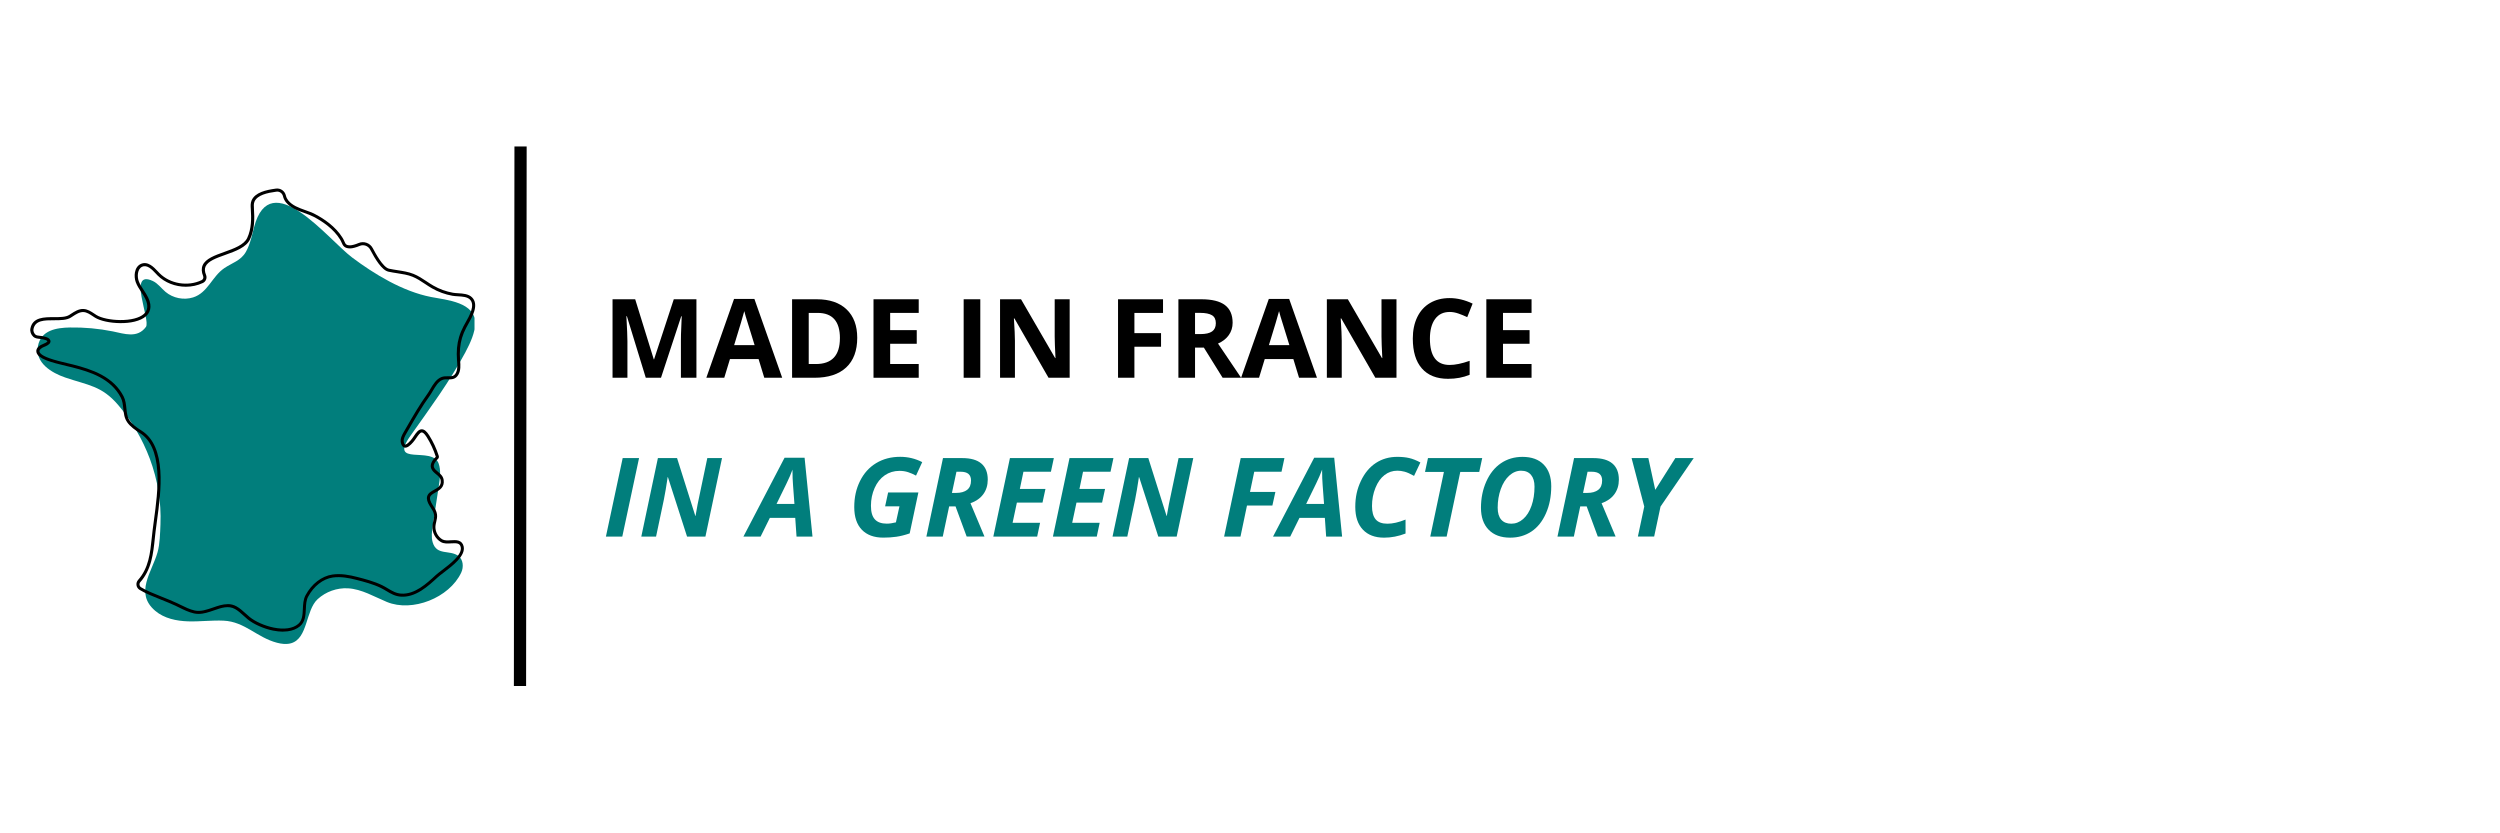
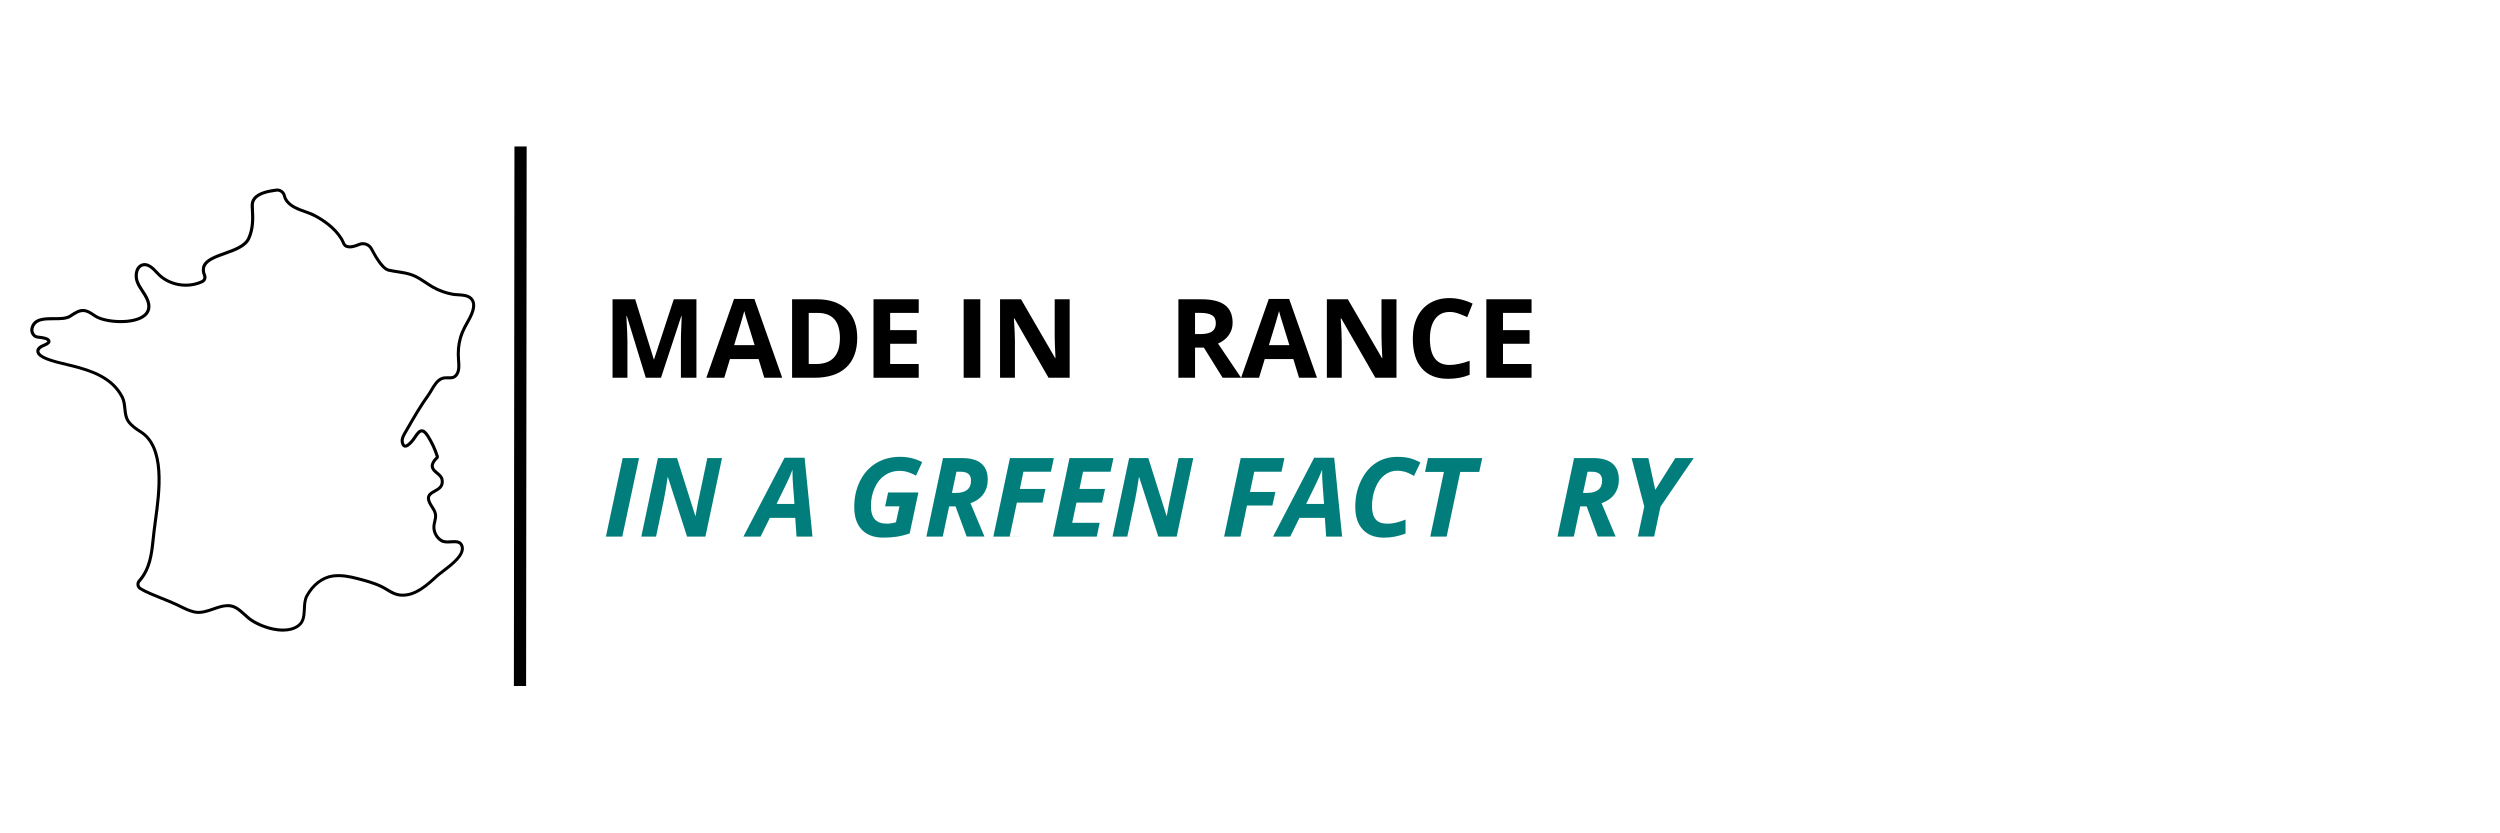
<svg xmlns="http://www.w3.org/2000/svg" viewBox="0 0 1023 340.67" data-name="Calque 1" id="Calque_1">
  <defs>
    <style>
      .cls-1 {
        fill: #fff;
      }

      .cls-2 {
        stroke: #000;
        stroke-miterlimit: 4;
        stroke-width: 5px;
      }

      .cls-2, .cls-3, .cls-4, .cls-5 {
        fill: none;
      }

      .cls-4 {
        clip-path: url(#clippath);
      }

      .cls-5 {
        clip-path: url(#clippath-1);
      }

      .cls-6 {
        fill: #017e7c;
      }
    </style>
    <clipPath id="clippath">
-       <rect height="340.67" width="1023" class="cls-3" />
-     </clipPath>
+       </clipPath>
    <clipPath id="clippath-1">
      <rect height="180.56" width="178.79" y="82.94" x="15.38" class="cls-3" />
    </clipPath>
  </defs>
  <g class="cls-4">
    <g>
      <path d="m0,0h1023v340.67H0V0Z" class="cls-1" />
      <path d="m0,0h1023v340.67H0V0Z" class="cls-1" />
    </g>
  </g>
  <g class="cls-5">
-     <path d="m190.48,144.09c-6.51,12.09-14.61,23.06-22.55,34.27-9.02,12.73,8.99,4,11.56,11.3,1,2.83.56,5.95.11,8.92-.84,5.55-1.68,11.1-2.52,16.65-.33,2.22-.66,4.52-.03,6.67,1.65,5.59,6.97,2.95,10.54,5.61,1.99,1.48,2.2,4.54,1.15,6.79-4.85,10.34-20.02,16.33-30.43,12.02-5.22-2.16-10.26-5.25-15.89-5.58-4.52-.27-9.11,1.38-12.44,4.44-4.99,4.6-3.92,16.01-10.85,18.03-1.88.55-3.9.3-5.79-.2-8.13-2.12-13.15-8.61-21.77-9.03-4.83-.23-9.67.42-14.5.28-4.83-.14-9.88-1.18-13.56-4.32-8.57-7.29-1.31-15.88.96-23.95.97-3.43,1.04-7.82,1.19-11.39.39-9.13-1.16-18.31-4.34-26.85-3-8.04-7.42-15.55-13-22.07-6.69-7.82-12.3-8.02-21.6-11.19-5.54-1.89-12.5-6.01-11.18-12.92,1.24-6.5,7.61-7.46,13.08-7.56,5.88-.1,11.77.44,17.54,1.6,4.7.96,10.05,2.95,13.55-1.83,2.04-2.78-7.73-23.73,2.83-18.79,2.08.97,3.45,2.98,5.21,4.46,3.06,2.57,7.45,3.45,11.27,2.25,6.01-1.89,7.72-8.52,12.72-11.94,3.2-2.19,6.83-3.06,8.9-6.73,1.74-3.1,2.44-6.66,3.34-10.1,6.67-25.44,30.27,5.04,40.09,12.42,9.27,6.96,20.81,13.92,32.27,16.17,6.36,1.25,18.44,2.09,18.11,11.08-.13,3.44-1.85,7.52-3.98,11.49" class="cls-6" />
-   </g>
+     </g>
  <rect height="181.35" width="181.78" y="77.15" x="12.39" class="cls-3" />
  <path d="m93.15,247.19c1.22,0,2.44.26,3.65.94,1.39.78,2.56,1.84,3.69,2.87.55.5,1.11,1.02,1.69,1.48,2.32,1.89,6.17,3.58,9.79,4.32,4.3.88,7.86.36,10.02-1.46,1.72-1.44,1.83-3.73,1.94-6.16.09-1.92.19-3.91,1.09-5.6,2.5-4.68,6.61-7.84,10.99-8.48,3.57-.52,7.16.21,10.2.99,3.1.8,6.97,1.79,10.28,3.42.81.4,1.56.85,2.28,1.28,1.71,1.03,3.32,2,5.44,2.12,5.54.31,10.27-4.05,14.06-7.56.61-.56,1.51-1.24,2.55-2.04,3.34-2.54,8.4-6.38,7.7-9.45-.37-1.64-1.66-1.65-3.91-1.52-1.46.09-2.97.18-4.18-.52-2.31-1.33-3.7-4.02-3.47-6.67.06-.65.2-1.29.34-1.9.21-.92.41-1.78.3-2.62-.14-1.05-.74-1.99-1.39-2.99-.1-.16-.2-.31-.3-.46-1.05-1.65-1.41-2.93-1.13-4.02.34-1.37,1.6-2.07,2.82-2.74,1.62-.9,3.02-1.68,2.72-3.83-.15-1.12-.93-1.76-1.84-2.5-.81-.66-1.64-1.34-2.06-2.43-.74-1.94,1.12-4.06,1.92-4.74-.91-2.85-2.18-5.59-3.78-8.12-.97-1.52-1.6-1.85-1.96-1.85h-.01c-.68,0-1.44,1.13-2.19,2.21-.42.63-.86,1.27-1.35,1.82-1.03,1.18-2.37,2.48-3.59,2.16-.72-.19-1.21-.89-1.45-2.05-.34-1.65.59-3.24,1.2-4.3.39-.67.78-1.34,1.17-2.02,2.6-4.52,5.29-9.18,8.41-13.49.42-.57.82-1.25,1.24-1.97,1.17-1.99,2.5-4.25,4.71-5.06.88-.31,1.74-.29,2.59-.28,1.39.04,2.39.06,3.16-1.29.81-1.42.67-3.24.54-5.01l-.02-.16c-.28-3.68-.02-6.73.84-9.6l.61.18-.61-.18c.44-1.49,1.05-2.94,1.83-4.44.2-.38.44-.81.7-1.26,1.68-2.95,4.2-7.4,1.88-9.67-1.11-1.08-3.02-1.19-4.87-1.3-.8-.05-1.56-.09-2.24-.21-2.99-.54-5.83-1.57-8.43-3.07-.99-.57-1.95-1.21-2.88-1.83-1.68-1.12-3.27-2.17-5.05-2.89-1.97-.79-4.05-1.1-6.25-1.44-1.18-.18-2.4-.36-3.58-.63-2.73-.6-5.45-5.16-7.51-9.06-.81-1.52-2.67-2.18-4.23-1.5-1.45.63-3,1.04-3.94,1.04h-.02c-2.42-.02-2.94-1.18-3.48-2.41-.18-.4-.36-.81-.62-1.23-2.73-4.45-7.36-7.5-10.77-9.28-1.2-.63-2.49-1.09-3.87-1.58-2.72-.97-5.54-1.98-7.49-4.33-.59-.72-1.03-1.6-1.23-2.5-.28-1.25-1.43-2.07-2.68-1.9-3.78.51-7.79,1.39-8.97,4.07-.37.85-.3,1.9-.23,2.91v.07c.27,3.9.29,8.43-1.58,12.43-1.56,3.32-5.9,4.88-10.09,6.38-3.68,1.31-7.15,2.55-8.13,4.77-.43.96-.36,2.08.19,3.42.53,1.27-.03,2.73-1.28,3.32-2.18,1.04-4.58,1.54-6.97,1.54-4.31,0-8.62-1.63-11.62-4.65-.22-.22-.45-.47-.69-.73-1.57-1.67-3.53-3.74-5.59-2.79-1.95.9-2.06,4.04-1.39,5.86.48,1.31,1.26,2.48,2.07,3.72.64.96,1.29,1.95,1.8,3.02,1.9,3.96.56,6.35-.9,7.65-1.1.98-2.68,1.72-4.68,2.21-1.73.42-3.78.63-5.92.6-4.14-.04-8.17-.92-10.27-2.24-.31-.19-.61-.4-.91-.59-1.27-.84-2.47-1.65-3.83-1.7-1.56-.06-3.02.9-4.43,1.82-.22.14-.44.29-.67.43-1.72,1.09-4.24,1.1-6.9,1.1-3.96,0-7.71,0-8.42,3.61-.16.8.16,1.67.81,2.27.39.35,1.16.43,1.91.51.43.04.89.08,1.29.19.1.03.21.05.33.08.78.18,1.84.43,2.36,1.19.32.47.29.9.2,1.17-.29.96-1.64,1.53-2.64,1.94-.24.1-.51.21-.6.28-1.24.74-1.29,1.27-1.2,1.65.16.6.99,1.55,4.05,2.65,2.28.82,5.1,1.48,7.38,2.02.82.19,1.6.38,2.27.54,3.68.94,7.94,2.17,11.73,4.22,4.11,2.23,7.04,5.1,8.95,8.76.83,1.59,1.01,3.34,1.18,5.03.19,1.81.36,3.51,1.31,4.89h0c1.2,1.74,3.01,2.96,4.9,4.16,10.43,6.6,7.95,24.86,6.3,36.94-.21,1.53-.41,2.98-.56,4.27-.11.94-.21,1.89-.31,2.81-.33,3.14-.67,6.39-1.48,9.42-.93,3.43-2.38,6.23-4.44,8.55-.28.31-.41.73-.34,1.14.06.42.3.78.65.99,2.18,1.35,5.45,2.66,8.61,3.92,2.03.81,4.13,1.65,5.95,2.51.54.25,1.08.52,1.6.77,1.84.91,3.74,1.84,5.73,2.29,2.45.55,5.01-.34,7.48-1.2,1.98-.69,4-1.39,6.02-1.39Zm22.68,11.29c-1.29,0-2.67-.15-4.12-.44-3.8-.78-7.86-2.57-10.33-4.58-.6-.49-1.18-1.02-1.74-1.53-1.13-1.03-2.2-2-3.46-2.71-2.7-1.52-5.58-.51-8.63.55-2.05.71-4.15,1.44-6.29,1.44-.63,0-1.26-.06-1.89-.2-2.14-.48-4.11-1.45-6.02-2.39-.52-.26-1.06-.52-1.58-.77-1.79-.84-3.87-1.67-5.88-2.47-3.21-1.29-6.54-2.61-8.81-4.03-.67-.42-1.12-1.1-1.23-1.89-.11-.78.13-1.57.65-2.16,4.32-4.85,4.95-10.88,5.61-17.27.09-.92.19-1.88.31-2.82.15-1.3.35-2.76.56-4.29.81-5.95,1.82-13.34,1.38-20.08-.51-7.81-2.83-12.92-7.1-15.61-2.01-1.28-3.92-2.58-5.26-4.49v-.02c-1.15-1.64-1.34-3.59-1.54-5.48-.17-1.65-.33-3.19-1.05-4.57-4.05-7.76-12.38-10.44-19.87-12.34-.66-.16-1.43-.34-2.25-.54-6.35-1.49-11.67-2.93-12.36-5.57-.45-1.72,1.22-2.72,1.77-3.05.18-.11.44-.22.77-.35.4-.17.9-.38,1.3-.61.53-.31.6-.51.61-.53,0-.03-.02-.07-.04-.1-.24-.35-1.03-.54-1.6-.67-.13-.03-.24-.06-.35-.08-.31-.08-.69-.11-1.1-.16-.91-.09-1.94-.19-2.64-.83-.98-.9-1.45-2.21-1.2-3.44.41-2.09,1.63-3.43,3.73-4.08,1.74-.54,3.87-.55,5.92-.55,2.47,0,4.81,0,6.22-.9.21-.14.44-.28.65-.42,1.58-1.03,3.22-2.1,5.18-2.02,1.71.07,3.12,1.01,4.48,1.91.29.19.59.39.88.58,1.89,1.18,5.75,2.01,9.61,2.04,4.36.04,7.92-.86,9.74-2.49,1.65-1.47,1.85-3.55.6-6.17-.47-.98-1.1-1.94-1.71-2.86-.82-1.24-1.67-2.53-2.2-3.98-.44-1.21-.57-2.72-.33-4.03.3-1.63,1.14-2.84,2.38-3.42,1.29-.59,2.66-.45,4.06.42,1.14.7,2.11,1.74,2.98,2.66.24.25.46.49.67.7,4.3,4.33,11.52,5.54,17.16,2.86.64-.3.92-1.05.65-1.7-.68-1.66-.74-3.14-.18-4.42,1.2-2.71,4.92-4.04,8.85-5.45,3.95-1.41,8.03-2.88,9.37-5.72,1.76-3.73,1.73-8.06,1.47-11.81v-.06c-.08-1.11-.17-2.36.33-3.5,1.43-3.26,5.83-4.27,9.96-4.82,1.9-.26,3.66.98,4.08,2.88.16.7.51,1.4.97,1.97,1.73,2.08,4.26,2.99,6.95,3.95,1.35.48,2.76.98,4.03,1.65,3.55,1.85,8.38,5.04,11.26,9.73.31.5.52.97.7,1.38.51,1.14.73,1.66,2.34,1.66h.01c.76,0,2.17-.38,3.43-.93,2.17-.94,4.74-.03,5.85,2.07,1.03,1.94,4.16,7.86,6.67,8.42,1.15.25,2.34.43,3.5.61,2.17.33,4.42.68,6.53,1.52,1.91.77,3.63,1.91,5.29,3.01.91.61,1.85,1.23,2.81,1.78,2.47,1.42,5.17,2.41,8.03,2.92.61.11,1.33.15,2.09.2,1.98.12,4.23.25,5.68,1.66,1.34,1.31,1.66,3.22.94,5.68-.58,1.97-1.7,3.94-2.6,5.52-.26.45-.49.87-.68,1.23-.75,1.42-1.32,2.79-1.74,4.2-.81,2.72-1.06,5.63-.79,9.14l.02.16c.14,1.86.3,3.97-.7,5.72-1.15,2-2.81,1.96-4.29,1.93-.76-.02-1.47-.04-2.13.2-1.79.65-2.94,2.61-4.06,4.51-.44.74-.85,1.45-1.3,2.07-3.08,4.26-5.76,8.9-8.34,13.38-.39.68-.78,1.35-1.17,2.02-.68,1.18-1.28,2.32-1.05,3.41.15.73.37,1.04.53,1.08.15.04.75.03,2.32-1.77.44-.5.85-1.11,1.25-1.7.98-1.44,1.9-2.79,3.27-2.77,1.01.02,1.96.8,3.01,2.45,1.66,2.63,2.98,5.46,3.92,8.43.15.48,0,1-.39,1.32-.68.56-2.01,2.18-1.57,3.33.29.78.97,1.32,1.68,1.91.97.8,2.07,1.7,2.29,3.31.4,3.01-1.69,4.17-3.36,5.1-1.07.6-1.99,1.11-2.21,1.95-.18.71.15,1.73.97,3.04.09.15.19.3.29.45.69,1.07,1.41,2.18,1.58,3.52.14,1.07-.09,2.08-.32,3.06-.14.6-.27,1.16-.32,1.72-.18,2.15.99,4.39,2.85,5.47.88.51,2.2.43,3.47.35,1.06-.06,2.16-.13,3.08.14,1.14.33,1.86,1.12,2.14,2.36.87,3.86-4.36,7.83-8.17,10.73-1.02.78-1.9,1.44-2.46,1.96-1.86,1.71-4.17,3.85-6.67,5.42-2.9,1.82-5.62,2.63-8.32,2.47-2.43-.14-4.26-1.23-6.02-2.3-.7-.42-1.42-.85-2.19-1.23-3.19-1.58-6.98-2.55-10.04-3.33-2.92-.75-6.35-1.45-9.7-.97-3.98.58-7.74,3.51-10.06,7.83-.78,1.44-.86,3.2-.94,5.06-.13,2.59-.25,5.27-2.4,7.07-1.32,1.11-3.04,1.8-5.1,2.06-.6.07-1.22.11-1.86.11" />
  <path d="m212.78,280.71l.23-220.77" class="cls-2" />
  <g>
    <path d="m264.25,154.58l-7.73-25.2h-.2c.28,5.13.42,8.55.42,10.26v14.94h-6.09v-32.12h9.27l7.6,24.57h.13l8.06-24.57h9.27v32.12h-6.35v-15.21c0-.72.01-1.55.03-2.48.02-.94.12-3.43.3-7.47h-.2l-8.28,25.16h-6.24Z" />
    <path d="m312.74,154.58l-2.33-7.65h-11.71l-2.33,7.65h-7.34l11.34-32.26h8.33l11.38,32.26h-7.34Zm-3.96-13.36c-2.15-6.93-3.37-10.85-3.64-11.76-.27-.91-.47-1.63-.58-2.15-.48,1.88-1.87,6.51-4.15,13.91h8.37Z" />
    <path d="m350.78,138.21c0,5.29-1.51,9.34-4.52,12.15-3.01,2.81-7.36,4.22-13.04,4.22h-9.1v-32.12h10.09c5.24,0,9.32,1.38,12.22,4.15s4.35,6.64,4.35,11.6Zm-7.08.18c0-6.9-3.05-10.35-9.14-10.35h-3.63v20.92h2.92c6.56,0,9.84-3.52,9.84-10.57Z" />
    <path d="m375.94,154.58h-18.5v-32.12h18.5v5.58h-11.69v7.05h10.88v5.58h-10.88v8.28h11.69v5.62Z" />
    <path d="m394.33,154.58v-32.12h6.81v32.12h-6.81Z" />
    <path d="m437.72,154.58h-8.66l-13.97-24.3h-.2c.28,4.29.42,7.35.42,9.18v15.12h-6.09v-32.12h8.59l13.95,24.06h.15c-.22-4.17-.33-7.13-.33-8.85v-15.21h6.13v32.12Z" />
-     <path d="m464.2,154.58h-6.7v-32.12h18.41v5.58h-11.71v8.28h10.9v5.56h-10.9v12.7Z" />
    <path d="m489.01,142.25v12.33h-6.81v-32.12h9.36c4.37,0,7.59.79,9.69,2.38,2.09,1.59,3.14,4,3.14,7.24,0,1.89-.52,3.57-1.56,5.04-1.04,1.47-2.51,2.63-4.42,3.46,4.83,7.22,7.98,11.89,9.45,14h-7.56l-7.67-12.33h-3.63Zm0-5.54h2.2c2.15,0,3.74-.36,4.77-1.08,1.02-.72,1.54-1.85,1.54-3.38s-.52-2.61-1.57-3.25c-1.05-.64-2.67-.97-4.87-.97h-2.07v8.68Z" />
    <path d="m531.57,154.58l-2.33-7.65h-11.71l-2.33,7.65h-7.34l11.34-32.26h8.33l11.38,32.26h-7.34Zm-3.96-13.36c-2.15-6.93-3.37-10.85-3.64-11.76-.27-.91-.47-1.63-.58-2.15-.48,1.88-1.87,6.51-4.15,13.91h8.37Z" />
    <path d="m571.45,154.58h-8.66l-13.97-24.3h-.2c.28,4.29.42,7.35.42,9.18v15.12h-6.09v-32.12h8.59l13.95,24.06h.15c-.22-4.17-.33-7.13-.33-8.85v-15.21h6.13v32.12Z" />
    <path d="m593.18,127.66c-2.56,0-4.55.96-5.95,2.89-1.41,1.93-2.11,4.61-2.11,8.05,0,7.16,2.69,10.74,8.06,10.74,2.26,0,4.99-.56,8.2-1.69v5.71c-2.64,1.1-5.58,1.65-8.83,1.65-4.67,0-8.25-1.42-10.72-4.25-2.48-2.83-3.71-6.9-3.71-12.21,0-3.34.61-6.27,1.82-8.78s2.96-4.44,5.24-5.78c2.28-1.34,4.95-2.01,8.01-2.01s6.25.75,9.4,2.26l-2.2,5.54c-1.2-.57-2.41-1.07-3.62-1.49s-2.41-.64-3.58-.64Z" />
    <path d="m626.71,154.58h-18.5v-32.12h18.5v5.58h-11.69v7.05h10.88v5.58h-10.88v8.28h11.69v5.62Z" />
  </g>
  <g>
    <path d="m247.94,219.57l6.86-32.12h6.7l-6.86,32.12h-6.7Z" class="cls-6" />
    <path d="m288.65,219.57h-7.51l-7.82-24.3h-.13l-.09.7c-.47,3.16-.95,5.99-1.45,8.48l-3.19,15.12h-6.04l6.79-32.12h7.84l7.47,23.67h.09c.18-1.11.46-2.7.86-4.77s1.71-8.36,3.96-18.9h6.02l-6.79,32.12Z" class="cls-6" />
    <path d="m325.41,211.92h-10.39l-3.78,7.65h-7.03l16.83-32.26h8.2l3.23,32.26h-6.53l-.53-7.65Zm-.33-5.71l-.57-7.69c-.15-1.92-.22-3.77-.22-5.56v-.79c-.64,1.76-1.44,3.62-2.4,5.58l-4.13,8.46h7.32Z" class="cls-6" />
    <path d="m363.43,201.53h12.37l-3.56,16.74c-1.96.67-3.78,1.13-5.46,1.37-1.68.24-3.45.36-5.33.36-3.79,0-6.72-1.08-8.79-3.23s-3.1-5.24-3.1-9.27.78-7.47,2.35-10.65c1.57-3.17,3.77-5.62,6.61-7.34,2.84-1.72,6.12-2.58,9.84-2.58,3.19,0,6.2.72,9.01,2.17l-2.53,5.52c-1.08-.59-2.17-1.05-3.25-1.41s-2.26-.53-3.54-.53c-2.24,0-4.24.61-6.01,1.82-1.77,1.22-3.15,2.95-4.15,5.2-1,2.25-1.5,4.67-1.5,7.26s.53,4.37,1.59,5.55c1.06,1.18,2.69,1.77,4.89,1.77,1.11,0,2.36-.18,3.74-.53l1.45-6.57h-5.87l1.23-5.67Z" class="cls-6" />
    <path d="m388.39,207.24l-2.61,12.33h-6.7l6.79-32.12h7.89c3.47,0,6.08.75,7.82,2.24s2.61,3.68,2.61,6.57c0,2.31-.61,4.3-1.82,5.96-1.22,1.66-2.97,2.9-5.25,3.7l5.73,13.64h-7.29l-4.55-12.33h-2.61Zm1.16-5.54h1.71c1.92,0,3.41-.42,4.48-1.25s1.6-2.11,1.6-3.82c0-1.2-.35-2.1-1.04-2.7-.7-.6-1.79-.9-3.29-.9h-1.63l-1.85,8.68Z" class="cls-6" />
-     <path d="m424.42,219.57h-17.95l6.79-32.12h17.97l-1.19,5.58h-11.25l-1.47,7.05h10.48l-1.21,5.58h-10.48l-1.76,8.28h11.25l-1.19,5.62Z" class="cls-6" />
+     <path d="m424.42,219.57h-17.95l6.79-32.12h17.97l-1.19,5.58h-11.25l-1.47,7.05h10.48l-1.21,5.58h-10.48l-1.76,8.28l-1.19,5.62Z" class="cls-6" />
    <path d="m448.81,219.57h-17.95l6.79-32.12h17.97l-1.19,5.58h-11.25l-1.47,7.05h10.48l-1.21,5.58h-10.48l-1.76,8.28h11.25l-1.19,5.62Z" class="cls-6" />
    <path d="m481.49,219.57h-7.52l-7.82-24.3h-.13l-.09.7c-.47,3.16-.95,5.99-1.45,8.48l-3.19,15.12h-6.04l6.79-32.12h7.85l7.47,23.67h.09c.18-1.11.46-2.7.86-4.77.4-2.07,1.71-8.36,3.96-18.9h6.02l-6.79,32.12Z" class="cls-6" />
    <path d="m507.61,219.57h-6.7l6.79-32.12h17.89l-1.19,5.58h-11.16l-1.74,8.28h10.39l-1.23,5.56h-10.39l-2.66,12.7Z" class="cls-6" />
    <path d="m542.13,211.92h-10.39l-3.78,7.65h-7.03l16.83-32.26h8.2l3.23,32.26h-6.53l-.53-7.65Zm-.33-5.71l-.57-7.69c-.15-1.92-.22-3.77-.22-5.56v-.79c-.65,1.76-1.44,3.62-2.4,5.58l-4.13,8.46h7.32Z" class="cls-6" />
    <path d="m571.77,192.61c-1.93,0-3.67.59-5.22,1.78-1.55,1.19-2.79,2.93-3.72,5.24-.94,2.31-1.41,4.79-1.41,7.44,0,2.45.5,4.26,1.5,5.45,1,1.19,2.6,1.78,4.8,1.78s4.62-.56,7.43-1.69v5.71c-2.92,1.13-5.85,1.69-8.79,1.69-3.72,0-6.61-1.09-8.68-3.29-2.07-2.19-3.1-5.29-3.1-9.3s.76-7.37,2.29-10.6c1.52-3.23,3.56-5.68,6.11-7.36,2.55-1.68,5.48-2.52,8.79-2.52,1.83,0,3.46.16,4.88.49,1.42.33,2.94.93,4.57,1.81l-2.59,5.49c-1.55-.86-2.83-1.44-3.84-1.71s-2.01-.42-3.01-.42Z" class="cls-6" />
    <path d="m591.97,219.57h-6.7l5.58-26.46h-7.73l1.21-5.67h22.19l-1.21,5.67h-7.76l-5.58,26.46Z" class="cls-6" />
-     <path d="m634.77,198.96c0,4.15-.72,7.86-2.18,11.13-1.45,3.27-3.43,5.75-5.95,7.42s-5.42,2.5-8.7,2.5c-3.75,0-6.68-1.08-8.78-3.24-2.1-2.16-3.15-5.16-3.15-9s.72-7.45,2.17-10.71c1.45-3.26,3.45-5.76,6-7.5s5.49-2.61,8.83-2.61c3.74,0,6.63,1.05,8.68,3.16s3.08,5.06,3.08,8.85Zm-12.3-6.35c-1.77,0-3.4.67-4.88,2.01-1.48,1.34-2.64,3.18-3.48,5.53-.84,2.34-1.26,4.89-1.26,7.62,0,2.15.49,3.78,1.46,4.88.97,1.1,2.35,1.65,4.12,1.65s3.39-.64,4.84-1.91c1.46-1.27,2.6-3.08,3.42-5.41s1.23-4.94,1.23-7.84c0-2.08-.48-3.69-1.43-4.82-.95-1.13-2.29-1.7-4.02-1.7Z" class="cls-6" />
    <path d="m646.63,207.24l-2.61,12.33h-6.7l6.79-32.12h7.89c3.47,0,6.08.75,7.82,2.24s2.62,3.68,2.62,6.57c0,2.31-.61,4.3-1.82,5.96-1.22,1.66-2.97,2.9-5.25,3.7l5.74,13.64h-7.29l-4.55-12.33h-2.62Zm1.17-5.54h1.71c1.92,0,3.41-.42,4.48-1.25s1.6-2.11,1.6-3.82c0-1.2-.35-2.1-1.04-2.7-.7-.6-1.79-.9-3.29-.9h-1.63l-1.85,8.68Z" class="cls-6" />
    <path d="m677.33,200.45l8.22-13.01h7.52l-13.58,19.84-2.61,12.28h-6.66l2.61-12.28-5.19-19.84h6.86l2.83,13.01Z" class="cls-6" />
  </g>
</svg>